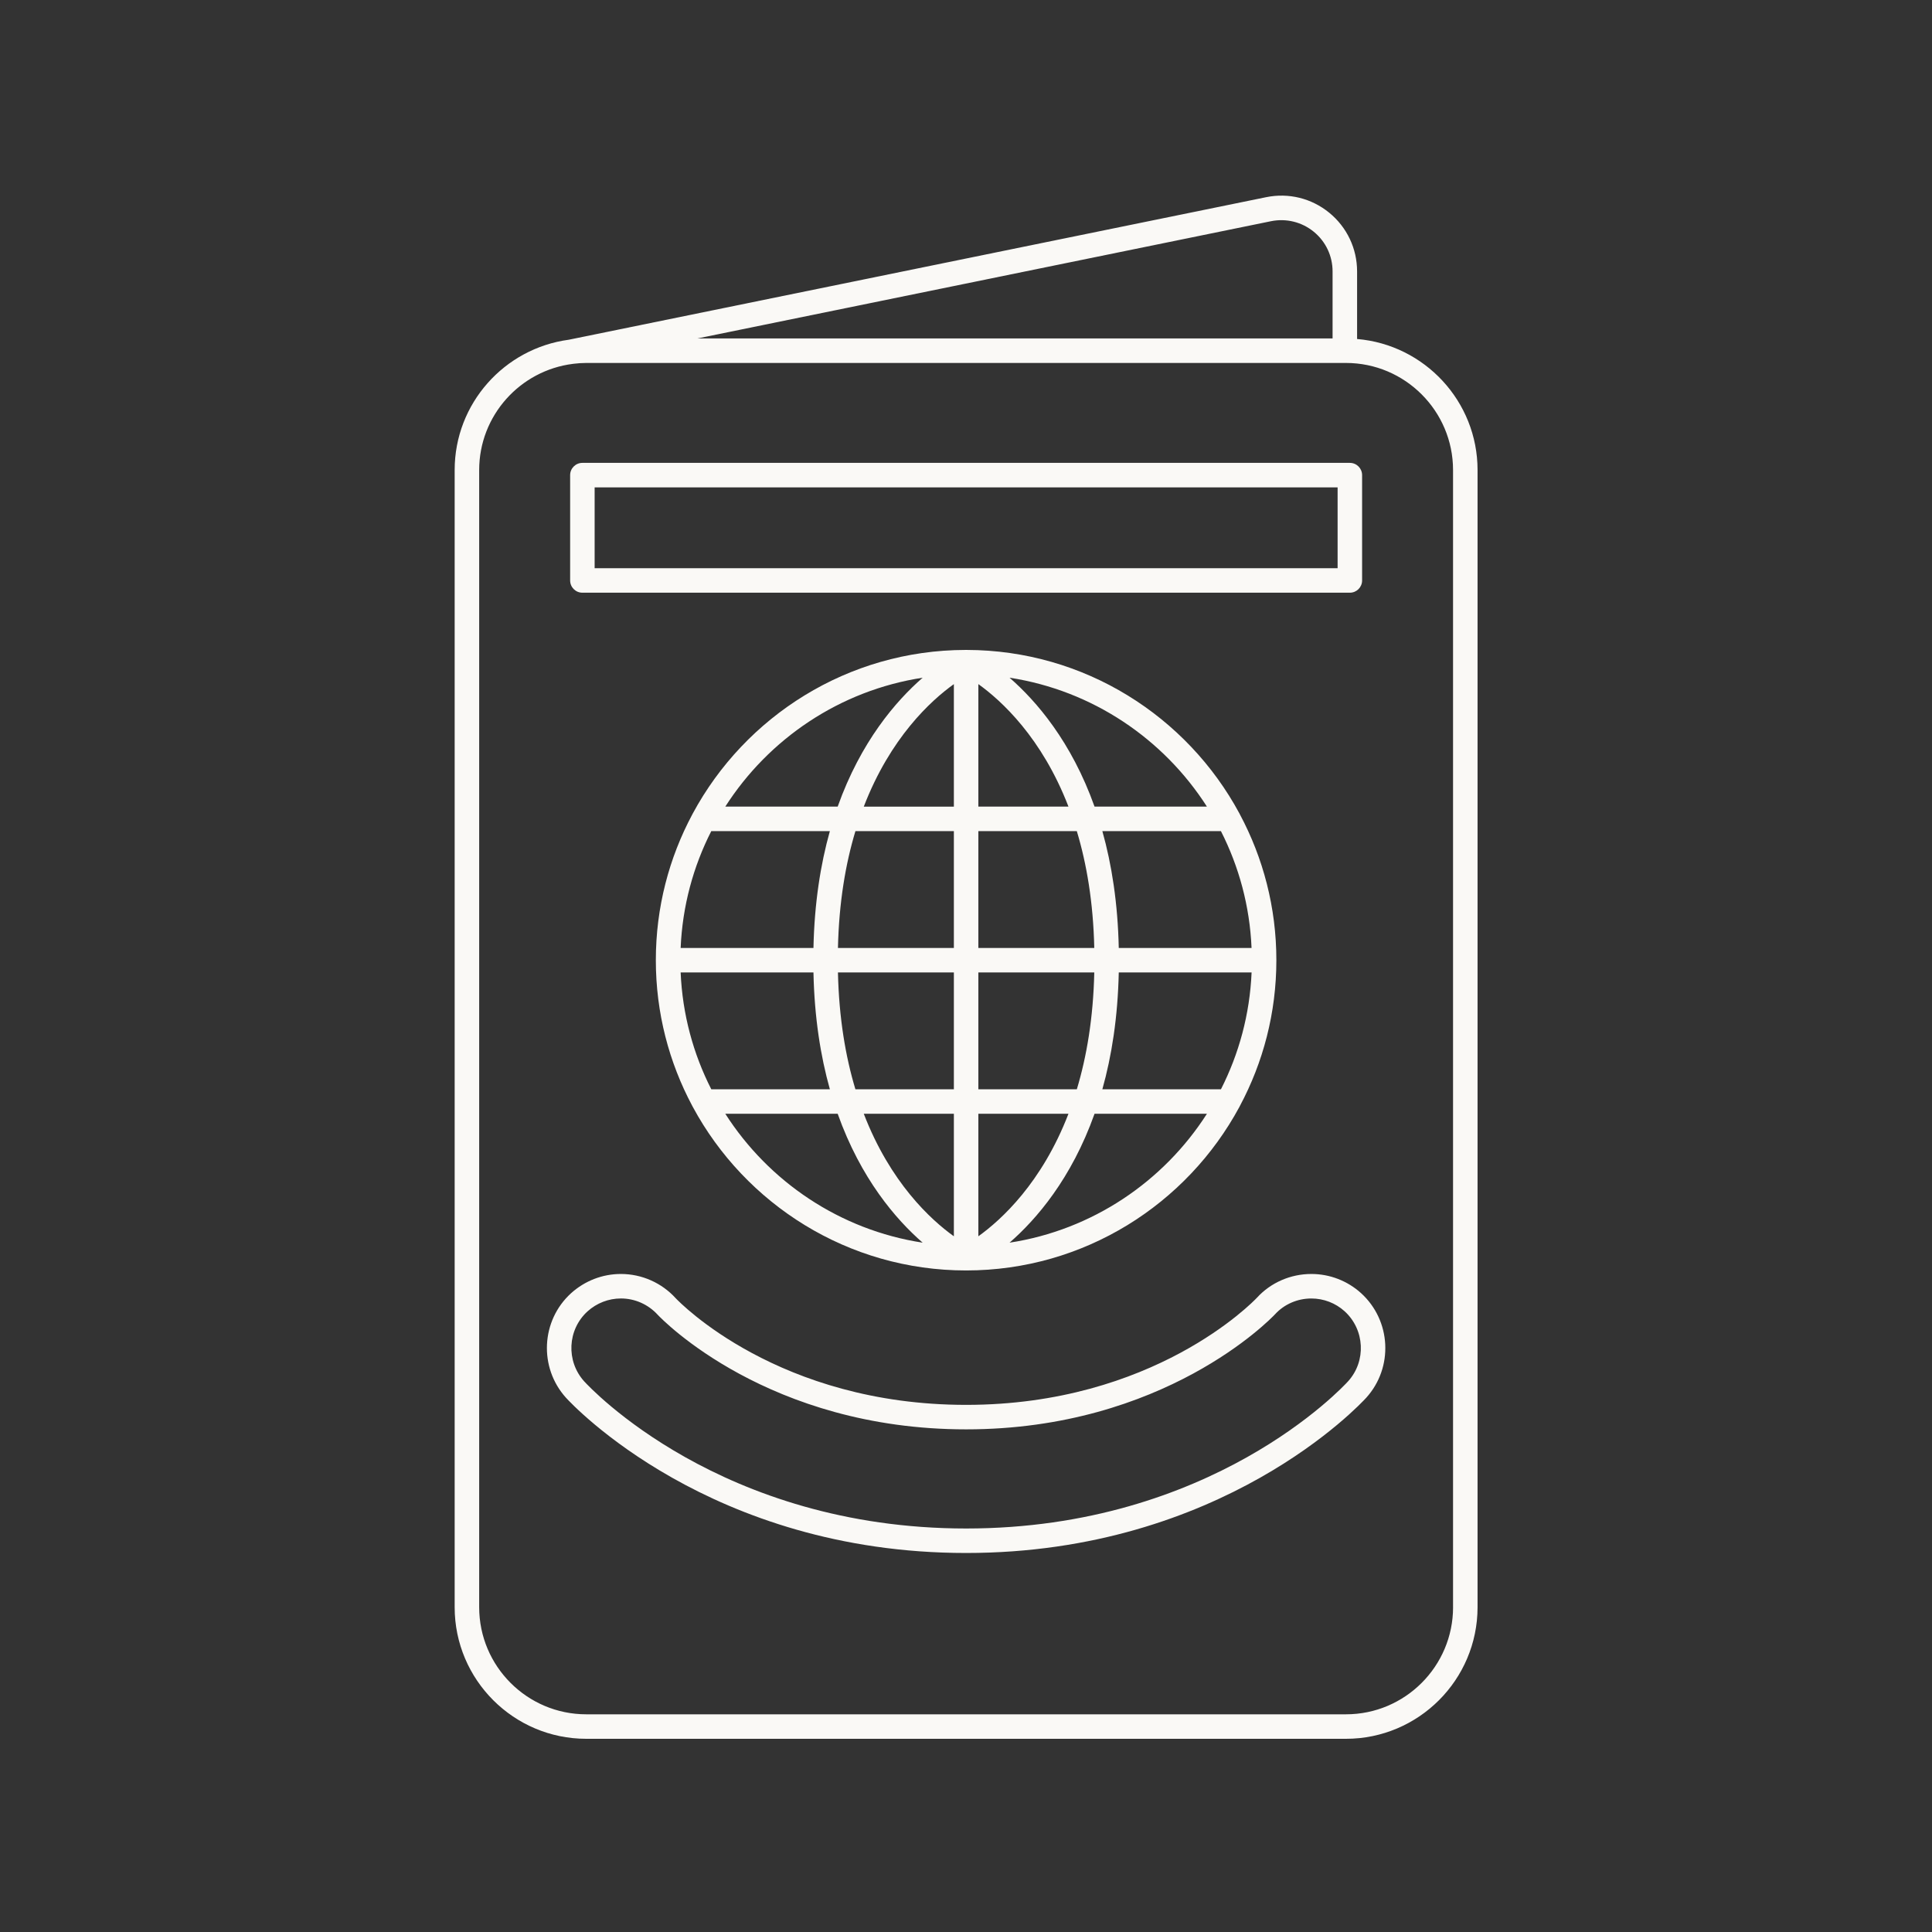
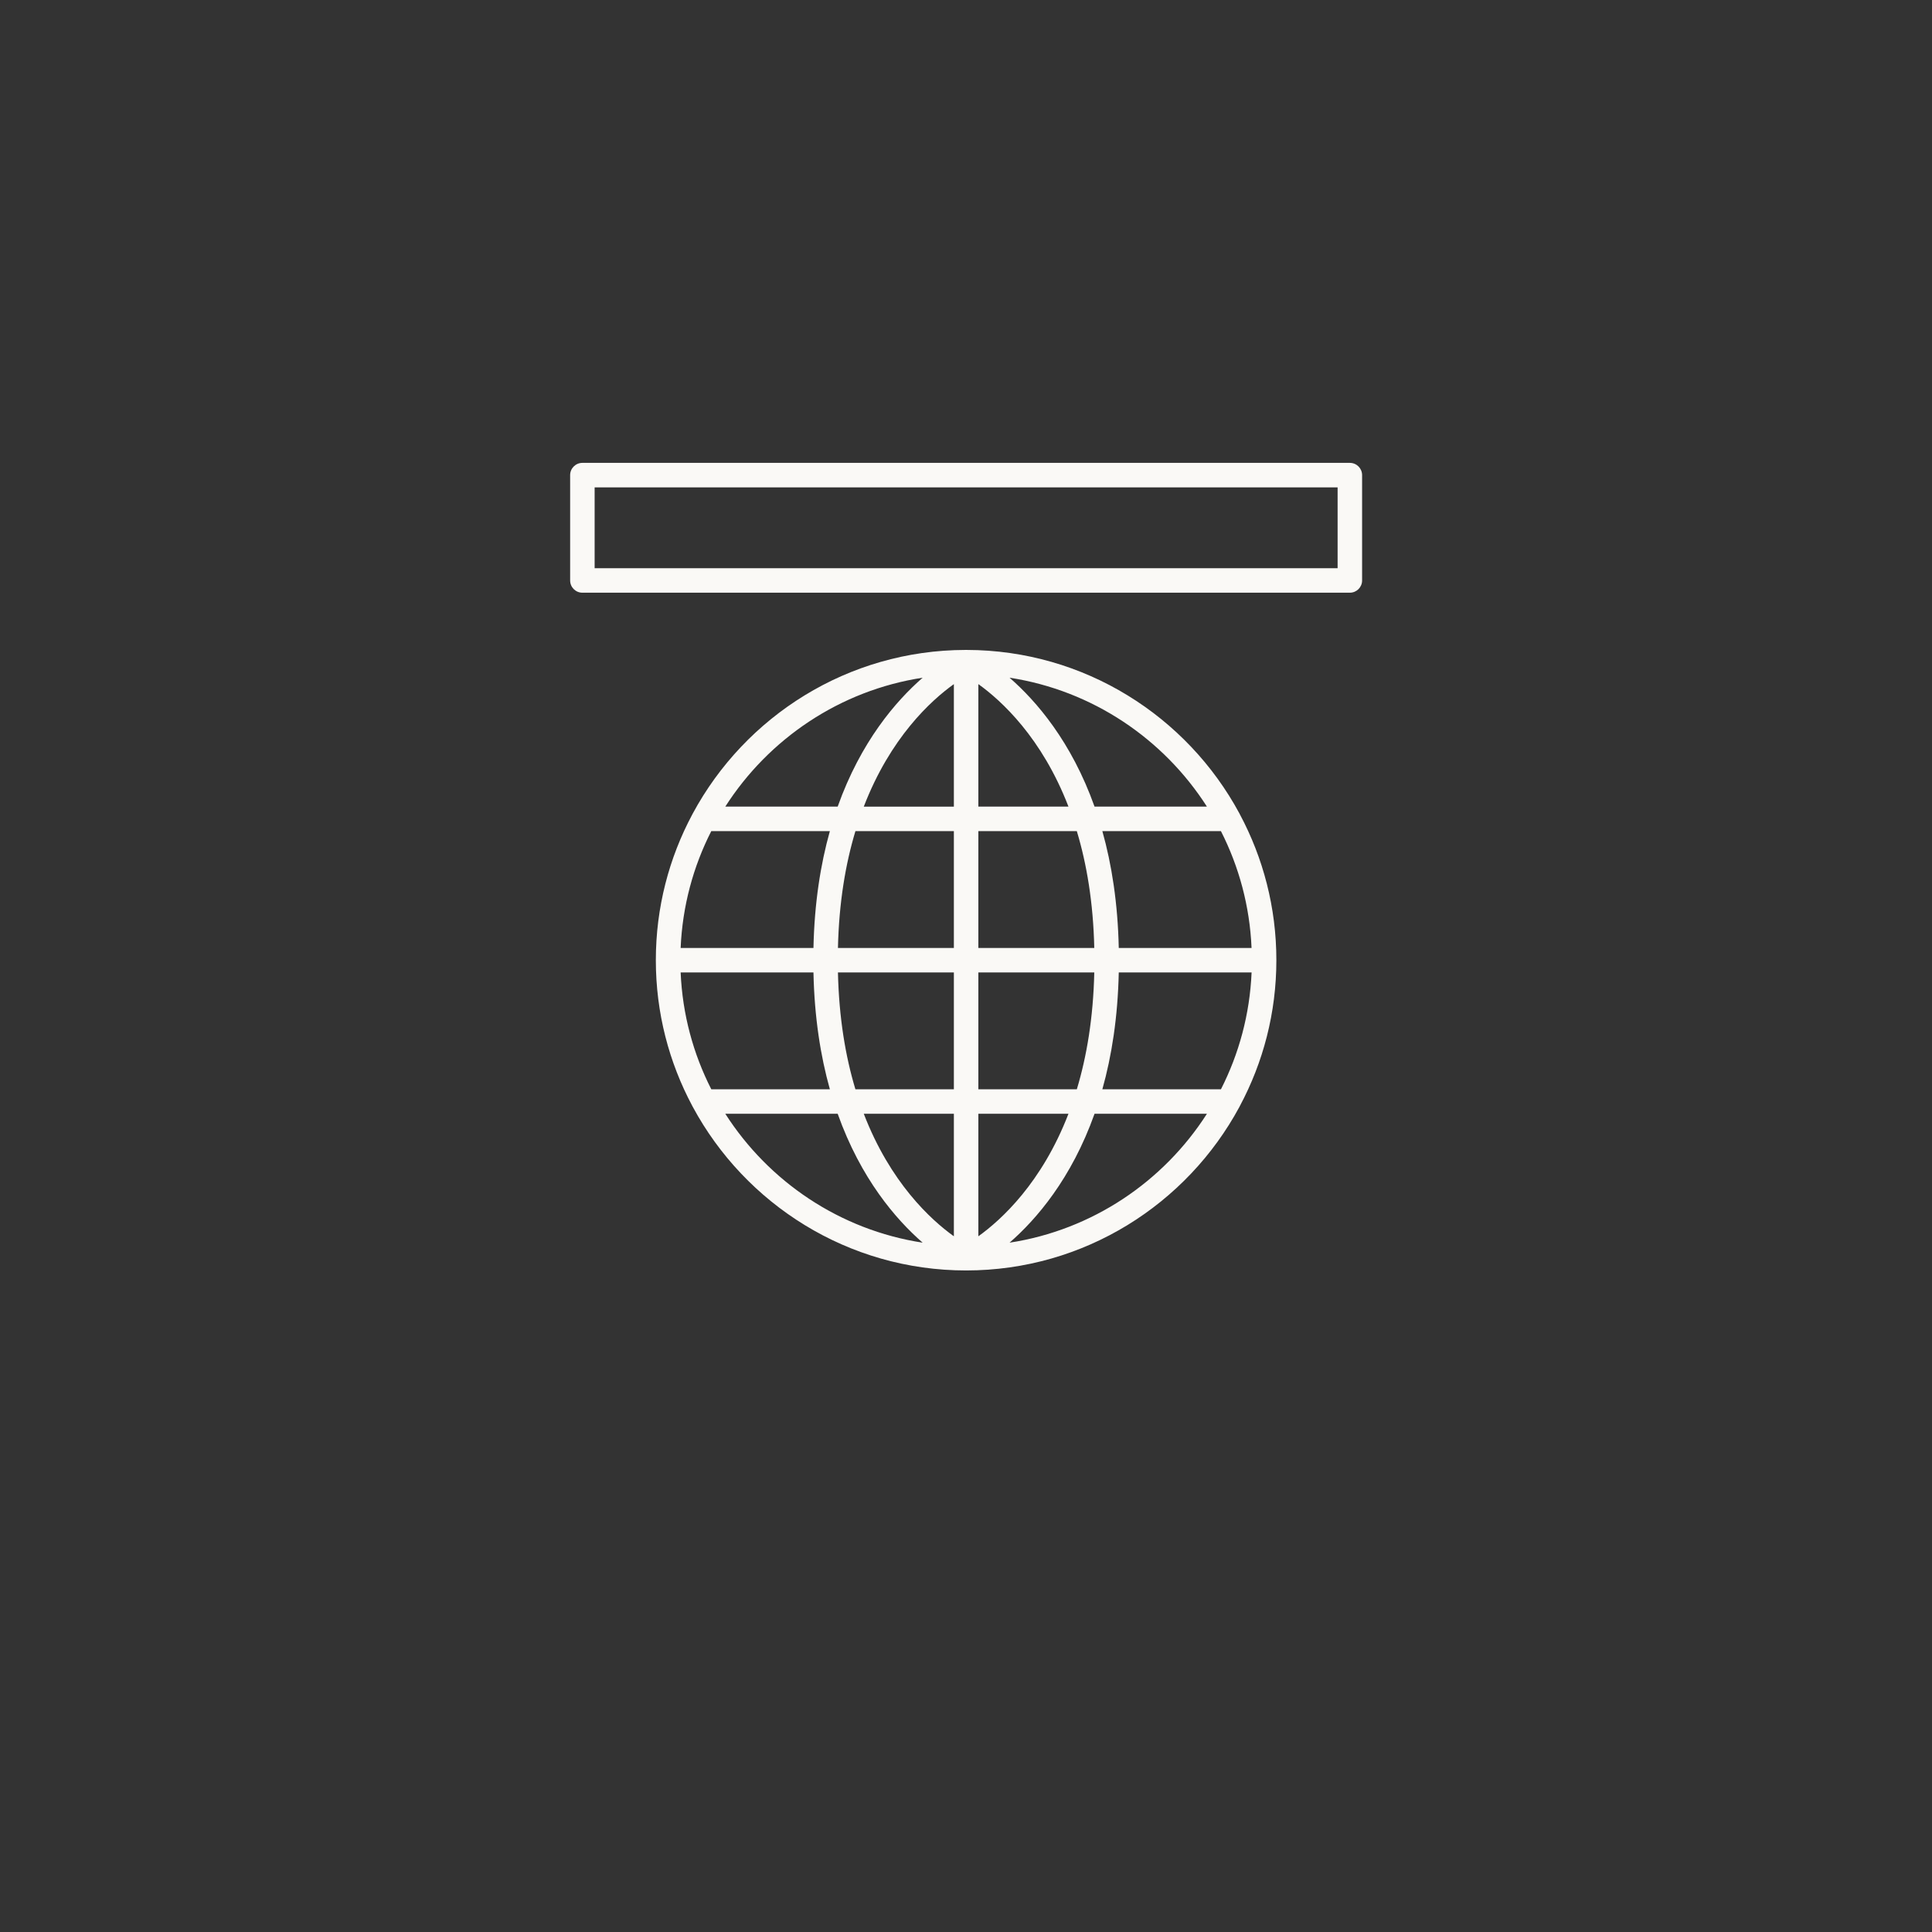
<svg xmlns="http://www.w3.org/2000/svg" width="500" zoomAndPan="magnify" viewBox="0 0 375 375" height="500" preserveAspectRatio="xMidYMid meet" version="1.0">
  <rect x="0" y="0" width="375" height="375" fill="#333333" stroke="none" />
  <defs>
    <clipPath id="df0775edba">
      <path d="M 88 37.5 L 287 37.5 L 287 337.5 L 88 337.5 Z M 88 37.5 " clip-rule="nonzero" />
    </clipPath>
  </defs>
  <g clip-path="url(#df0775edba)">
-     <path fill="#faf9f6" d="M 263.41 65.801 L 263.41 52.68 C 263.41 48.246 261.441 44.098 258.008 41.293 C 254.574 38.484 250.117 37.383 245.766 38.273 L 110.402 65.941 C 97.918 67.613 88.25 78.301 88.25 91.234 L 88.25 311.961 C 88.25 326.043 99.707 337.5 113.793 337.5 L 261.25 337.5 C 275.336 337.5 286.793 326.043 286.793 311.957 L 286.793 91.234 C 286.793 77.879 276.484 66.902 263.41 65.801 Z M 246.715 42.934 C 249.648 42.344 252.676 43.082 254.996 44.977 C 257.32 46.871 258.652 49.68 258.652 52.68 L 258.652 65.691 L 135.371 65.691 Z M 282.039 311.957 C 282.039 323.422 272.715 332.746 261.254 332.746 L 113.793 332.746 C 102.332 332.746 93.008 323.422 93.008 311.957 L 93.008 91.234 C 93.008 80.648 100.969 71.902 111.211 70.625 C 111.23 70.625 111.25 70.625 111.266 70.621 L 111.32 70.609 C 112.133 70.512 112.953 70.449 113.789 70.449 L 261.25 70.449 C 272.707 70.449 282.035 79.773 282.035 91.234 L 282.035 311.957 Z M 282.039 311.957 " fill-opacity="1" fill-rule="nonzero" />
-   </g>
+     </g>
  <path fill="#faf9f6" d="M 113.039 115.043 L 262.004 115.043 C 263.32 115.043 264.383 113.98 264.383 112.668 L 264.383 92.223 C 264.383 90.906 263.32 89.844 262.004 89.844 L 113.039 89.844 C 111.727 89.844 110.664 90.906 110.664 92.223 L 110.664 112.668 C 110.664 113.98 111.727 115.043 113.039 115.043 Z M 115.418 94.602 L 259.629 94.602 L 259.629 110.293 L 115.418 110.293 Z M 115.418 94.602 " fill-opacity="1" fill-rule="nonzero" />
  <path fill="#faf9f6" d="M 187.633 126.152 C 187.598 126.152 187.559 126.148 187.52 126.148 C 187.484 126.148 187.453 126.152 187.414 126.152 C 187.41 126.152 187.402 126.152 187.398 126.152 C 164.543 126.199 144.637 139.043 134.477 157.887 C 134.441 157.953 134.406 158.008 134.375 158.078 C 129.863 166.52 127.297 176.148 127.297 186.371 C 127.297 196.594 129.863 206.223 134.375 214.664 C 134.402 214.734 134.441 214.793 134.477 214.855 C 144.652 233.73 164.609 246.594 187.516 246.594 C 187.52 246.594 187.52 246.594 187.52 246.594 C 187.52 246.594 187.523 246.594 187.523 246.594 C 210.43 246.594 230.387 233.734 240.566 214.855 C 240.598 214.789 240.637 214.73 240.664 214.66 C 245.176 206.219 247.742 196.59 247.742 186.367 C 247.742 176.148 245.176 166.516 240.664 158.074 C 240.637 158.008 240.598 157.945 240.566 157.879 C 230.406 139.043 210.496 126.195 187.633 126.152 Z M 236.984 211.43 L 213.965 211.43 C 215.777 204.992 216.965 197.473 217.152 188.75 L 242.934 188.75 C 242.586 196.883 240.477 204.562 236.984 211.43 Z M 132.113 188.75 L 157.891 188.75 C 158.078 197.473 159.266 204.992 161.078 211.43 L 138.062 211.43 C 134.566 204.562 132.457 196.883 132.113 188.75 Z M 138.059 161.316 L 161.078 161.316 C 159.266 167.754 158.078 175.273 157.891 183.996 L 132.113 183.996 C 132.457 175.863 134.566 168.184 138.059 161.316 Z M 189.898 156.562 L 189.898 132.785 C 194.379 135.996 202.23 143.176 207.387 156.562 Z M 209.008 161.316 C 210.918 167.641 212.199 175.145 212.398 183.996 L 189.898 183.996 L 189.898 161.316 Z M 185.145 132.789 L 185.145 156.566 L 167.66 156.566 C 172.816 143.176 180.668 135.996 185.145 132.789 Z M 185.145 161.316 L 185.145 183.996 L 162.645 183.996 C 162.844 175.145 164.129 167.641 166.039 161.316 Z M 162.645 188.75 L 185.145 188.75 L 185.145 211.43 L 166.035 211.43 C 164.125 205.105 162.844 197.602 162.645 188.75 Z M 185.145 216.184 L 185.145 239.961 C 180.668 236.75 172.816 229.57 167.66 216.184 Z M 189.898 239.961 L 189.898 216.184 L 207.387 216.184 C 202.227 229.574 194.375 236.754 189.898 239.961 Z M 189.898 211.43 L 189.898 188.75 L 212.398 188.75 C 212.203 197.602 210.918 205.105 209.012 211.43 Z M 217.152 183.996 C 216.965 175.273 215.777 167.754 213.965 161.316 L 236.98 161.316 C 240.473 168.184 242.582 175.863 242.926 183.996 Z M 234.262 156.562 L 212.449 156.562 C 207.961 143.965 201.164 136.078 195.953 131.543 C 212.027 134.008 225.84 143.402 234.262 156.562 Z M 179.09 131.543 C 173.879 136.078 167.082 143.961 162.594 156.562 L 140.781 156.562 C 149.203 143.402 163.016 134.008 179.09 131.543 Z M 140.781 216.184 L 162.594 216.184 C 167.082 228.781 173.879 236.668 179.09 241.203 C 163.016 238.738 149.203 229.344 140.781 216.184 Z M 195.953 241.203 C 201.164 236.668 207.961 228.785 212.449 216.184 L 234.262 216.184 C 225.84 229.344 212.027 238.738 195.953 241.203 Z M 195.953 241.203 " fill-opacity="1" fill-rule="nonzero" />
-   <path fill="#faf9f6" d="M 254.527 247.277 C 250.496 247.277 246.648 248.961 243.996 251.863 C 243.195 252.715 223.914 272.684 187.52 272.684 C 151.129 272.684 131.922 252.793 131.148 251.98 C 128.434 248.992 124.559 247.277 120.516 247.277 C 116.945 247.277 113.516 248.602 110.844 251.012 C 104.996 256.332 104.555 265.438 109.867 271.312 C 110.988 272.543 137.824 301.434 187.52 301.434 C 237.25 301.434 264.066 272.531 265.191 271.297 C 270.492 265.43 270.043 256.328 264.184 251 C 261.535 248.602 258.102 247.277 254.527 247.277 Z M 261.668 268.105 C 260.609 269.27 235.172 296.68 187.523 296.68 C 139.906 296.68 114.449 269.285 113.391 268.121 C 109.836 264.188 110.129 258.094 114.039 254.535 C 115.828 252.922 118.129 252.031 120.523 252.031 C 123.227 252.031 125.82 253.176 127.672 255.211 C 128.527 256.117 149.113 277.438 187.523 277.438 C 225.941 277.438 246.598 256.043 247.484 255.102 C 249.266 253.152 251.832 252.035 254.531 252.035 C 256.926 252.035 259.223 252.918 260.996 254.523 C 264.91 258.09 265.215 264.184 261.668 268.105 Z M 261.668 268.105 " fill-opacity="1" fill-rule="nonzero" />
</svg>